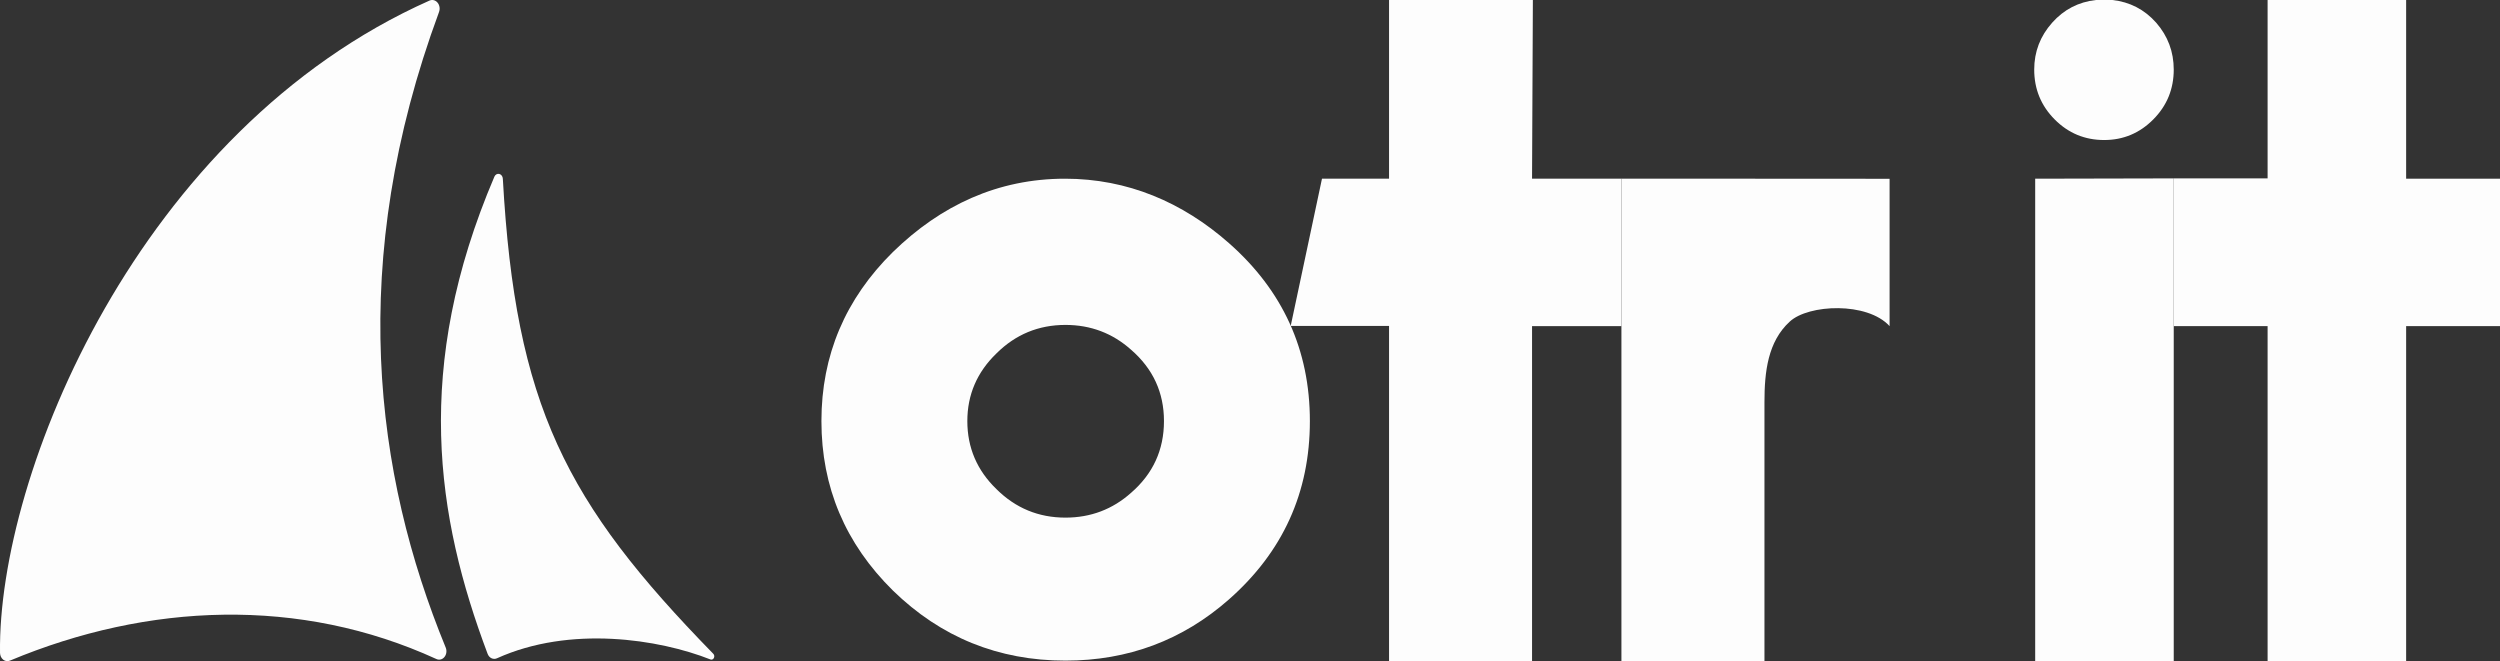
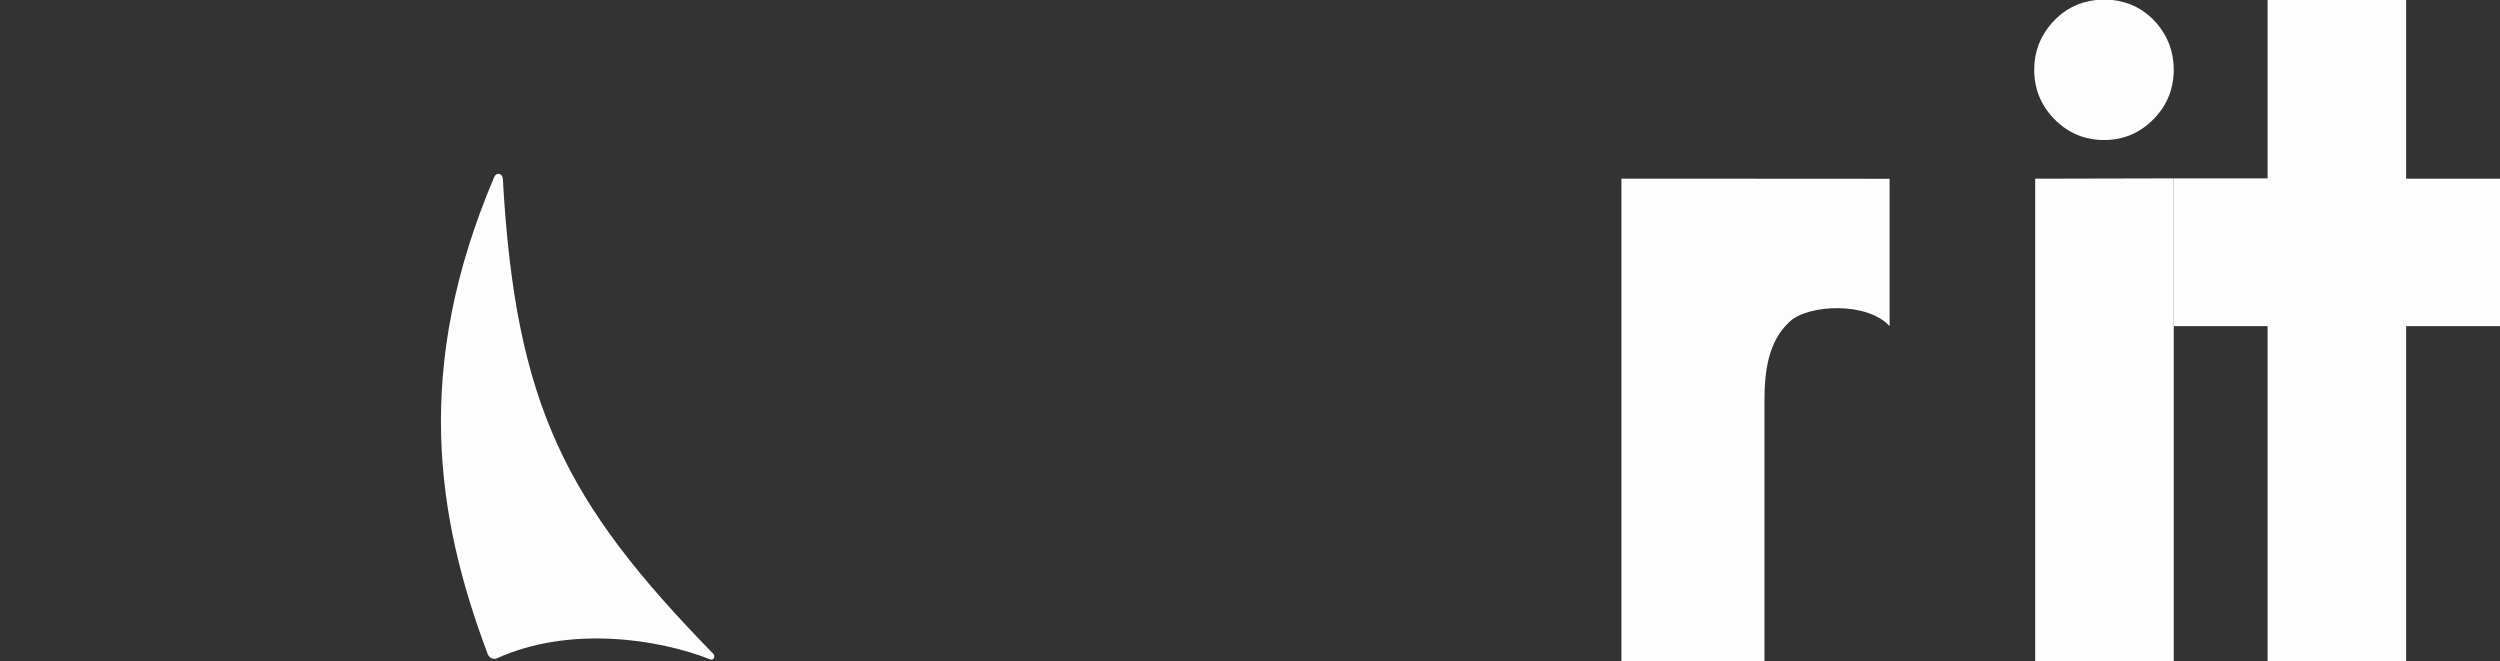
<svg xmlns="http://www.w3.org/2000/svg" width="121" height="32" viewBox="0 0 121 32" fill="none">
  <rect x="0" y="0" width="121" height="32" fill="#333333" stroke="none" />
  <path d="M104.219 5.78C104.879 5.116 105.209 4.312 105.209 3.369C105.209 2.505 104.925 1.747 104.357 1.096C103.79 0.459 103.083 0.093 102.239 0H101.446C100.601 0.093 99.895 0.459 99.327 1.096C98.746 1.747 98.456 2.505 98.456 3.369C98.456 4.312 98.786 5.116 99.446 5.78C100.106 6.445 100.905 6.777 101.842 6.777C102.767 6.777 103.559 6.445 104.219 5.78ZM98.503 32V8.649L105.209 8.634V32H98.503Z" fill="#FDFDFD" />
  <path d="M109.752 0H116.457V8.649H121V15.784H116.457V32H109.752V15.784H105.209V8.634H109.752V0Z" fill="#FDFDFD" />
  <path d="M78.477 8.648L84.888 8.649C86.729 8.649 89.546 8.653 91.456 8.653V15.784C90.375 14.599 87.529 14.723 86.621 15.568C85.565 16.537 85.4 17.991 85.4 19.459V32H78.477V8.648Z" fill="#FDFDFD" />
-   <path d="M67.23 3.18323e-10H74.191L74.151 8.648H78.477V15.784H74.151V32H67.23V15.774H62.47L63.984 8.649H67.23V3.18323e-10Z" fill="#FDFDFD" />
-   <path d="M51.568 25.053C52.788 25.053 53.848 24.652 54.746 23.85C55.806 22.93 56.336 21.773 56.336 20.38C56.336 18.999 55.806 17.849 54.746 16.929C53.848 16.127 52.788 15.726 51.568 15.726C50.266 15.726 49.153 16.186 48.228 17.106C47.289 18.013 46.819 19.105 46.819 20.38C46.819 21.668 47.289 22.766 48.228 23.673C49.153 24.593 50.266 25.053 51.568 25.053ZM51.546 8.649C54.578 8.649 57.235 9.79 59.475 11.762C62.09 14.063 63.398 16.935 63.398 20.38C63.398 23.837 62.09 26.716 59.475 29.017C57.235 30.988 54.599 31.974 51.568 31.974C48.322 31.974 45.538 30.844 43.218 28.583C40.911 26.308 39.757 23.574 39.757 20.38C39.757 17.198 40.911 14.47 43.218 12.196C45.538 9.935 48.3 8.649 51.546 8.649Z" fill="#FDFDFD" />
-   <path d="M20.794 0.025C6.711 6.293 -0.115 22.969 0.001 31.605C0.003 31.67 0.019 31.734 0.046 31.791C0.074 31.848 0.113 31.896 0.16 31.932C0.207 31.968 0.261 31.991 0.317 31.998C0.374 32.005 0.43 31.996 0.483 31.973C7.168 29.177 14.508 28.871 21.118 31.895C21.184 31.927 21.257 31.935 21.328 31.918C21.398 31.901 21.462 31.859 21.511 31.799C21.561 31.738 21.593 31.662 21.603 31.58C21.614 31.498 21.603 31.414 21.571 31.34C18.125 22.942 16.778 12.696 21.248 0.583C21.276 0.508 21.285 0.426 21.273 0.346C21.261 0.265 21.229 0.191 21.181 0.132C21.132 0.072 21.07 0.03 21.001 0.011C20.933 -0.008 20.861 -0.003 20.794 0.025Z" fill="#FDFDFD" />
  <path d="M23.93 8.547C19.987 17.786 21.104 25.013 23.601 31.647C23.638 31.745 23.707 31.822 23.793 31.861C23.879 31.9 23.975 31.899 24.06 31.858C27.596 30.264 31.894 30.931 34.386 31.918C34.417 31.93 34.451 31.93 34.482 31.916C34.513 31.902 34.538 31.876 34.554 31.843C34.57 31.81 34.575 31.771 34.569 31.734C34.562 31.696 34.545 31.663 34.519 31.639C27.369 24.317 24.95 19.621 24.337 8.65C24.334 8.596 24.317 8.543 24.286 8.502C24.256 8.46 24.214 8.431 24.168 8.419C24.121 8.407 24.073 8.413 24.03 8.436C23.987 8.46 23.952 8.498 23.93 8.547Z" fill="#FDFDFD" />
</svg>